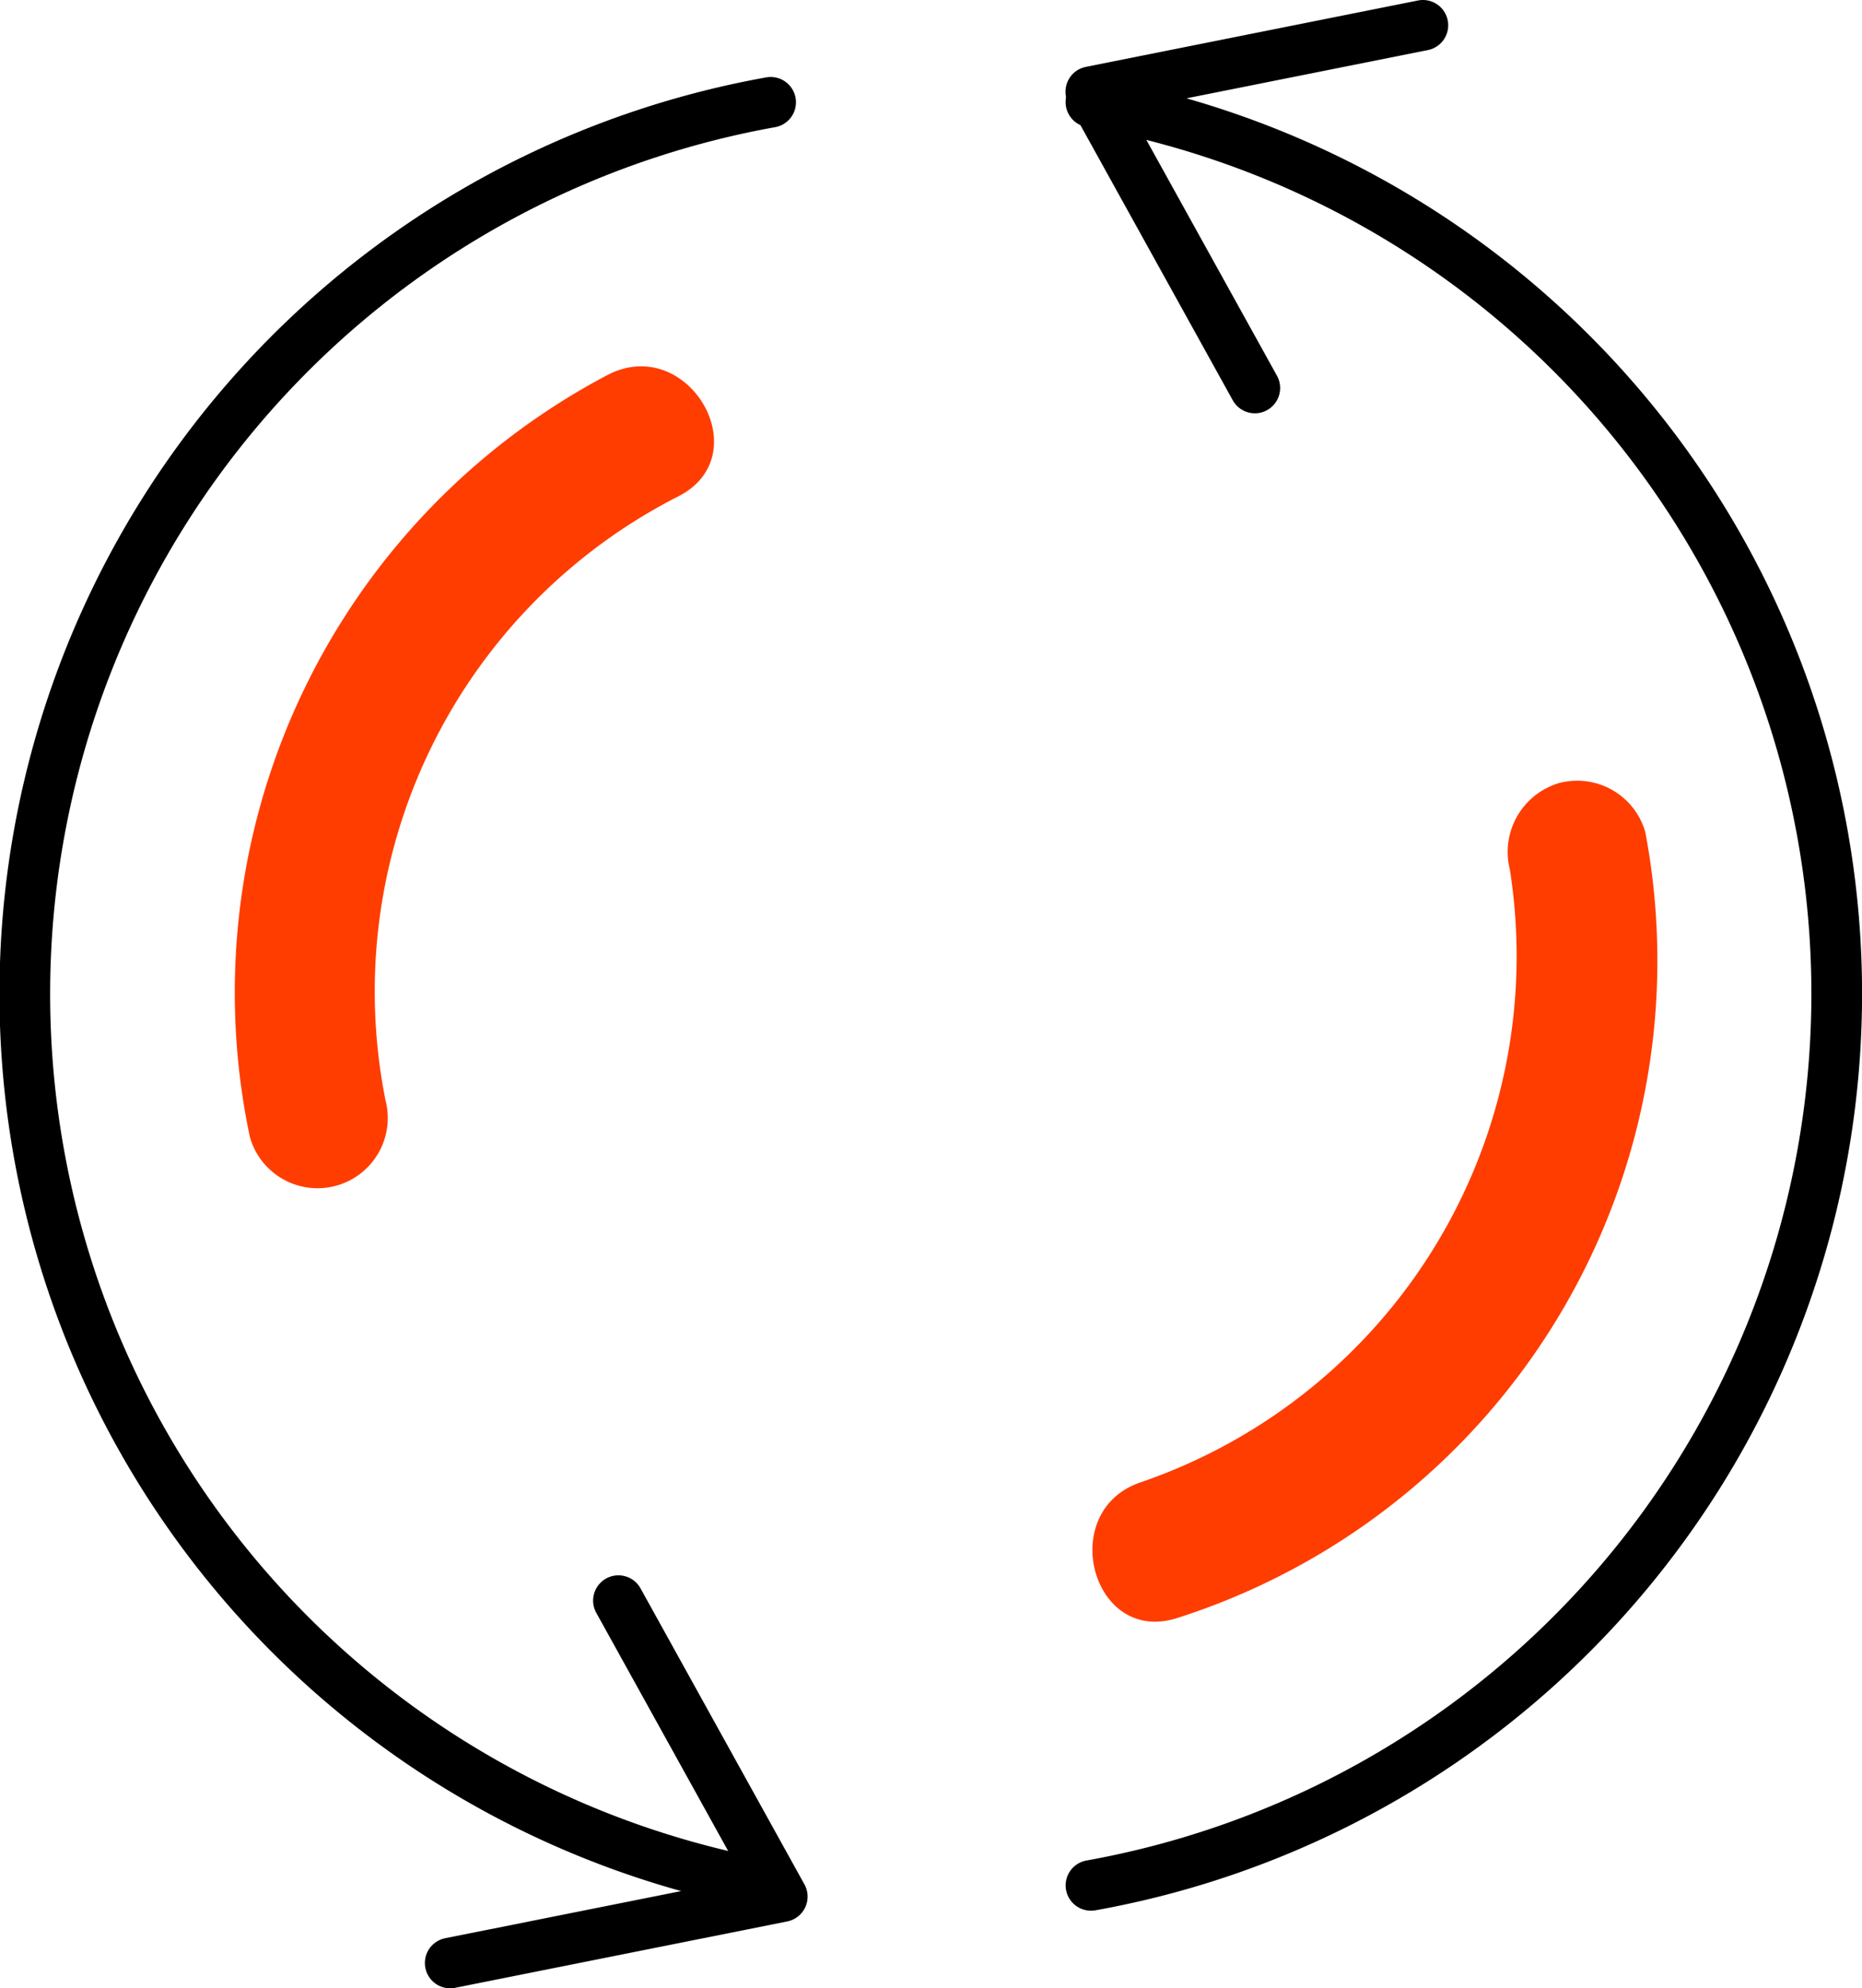
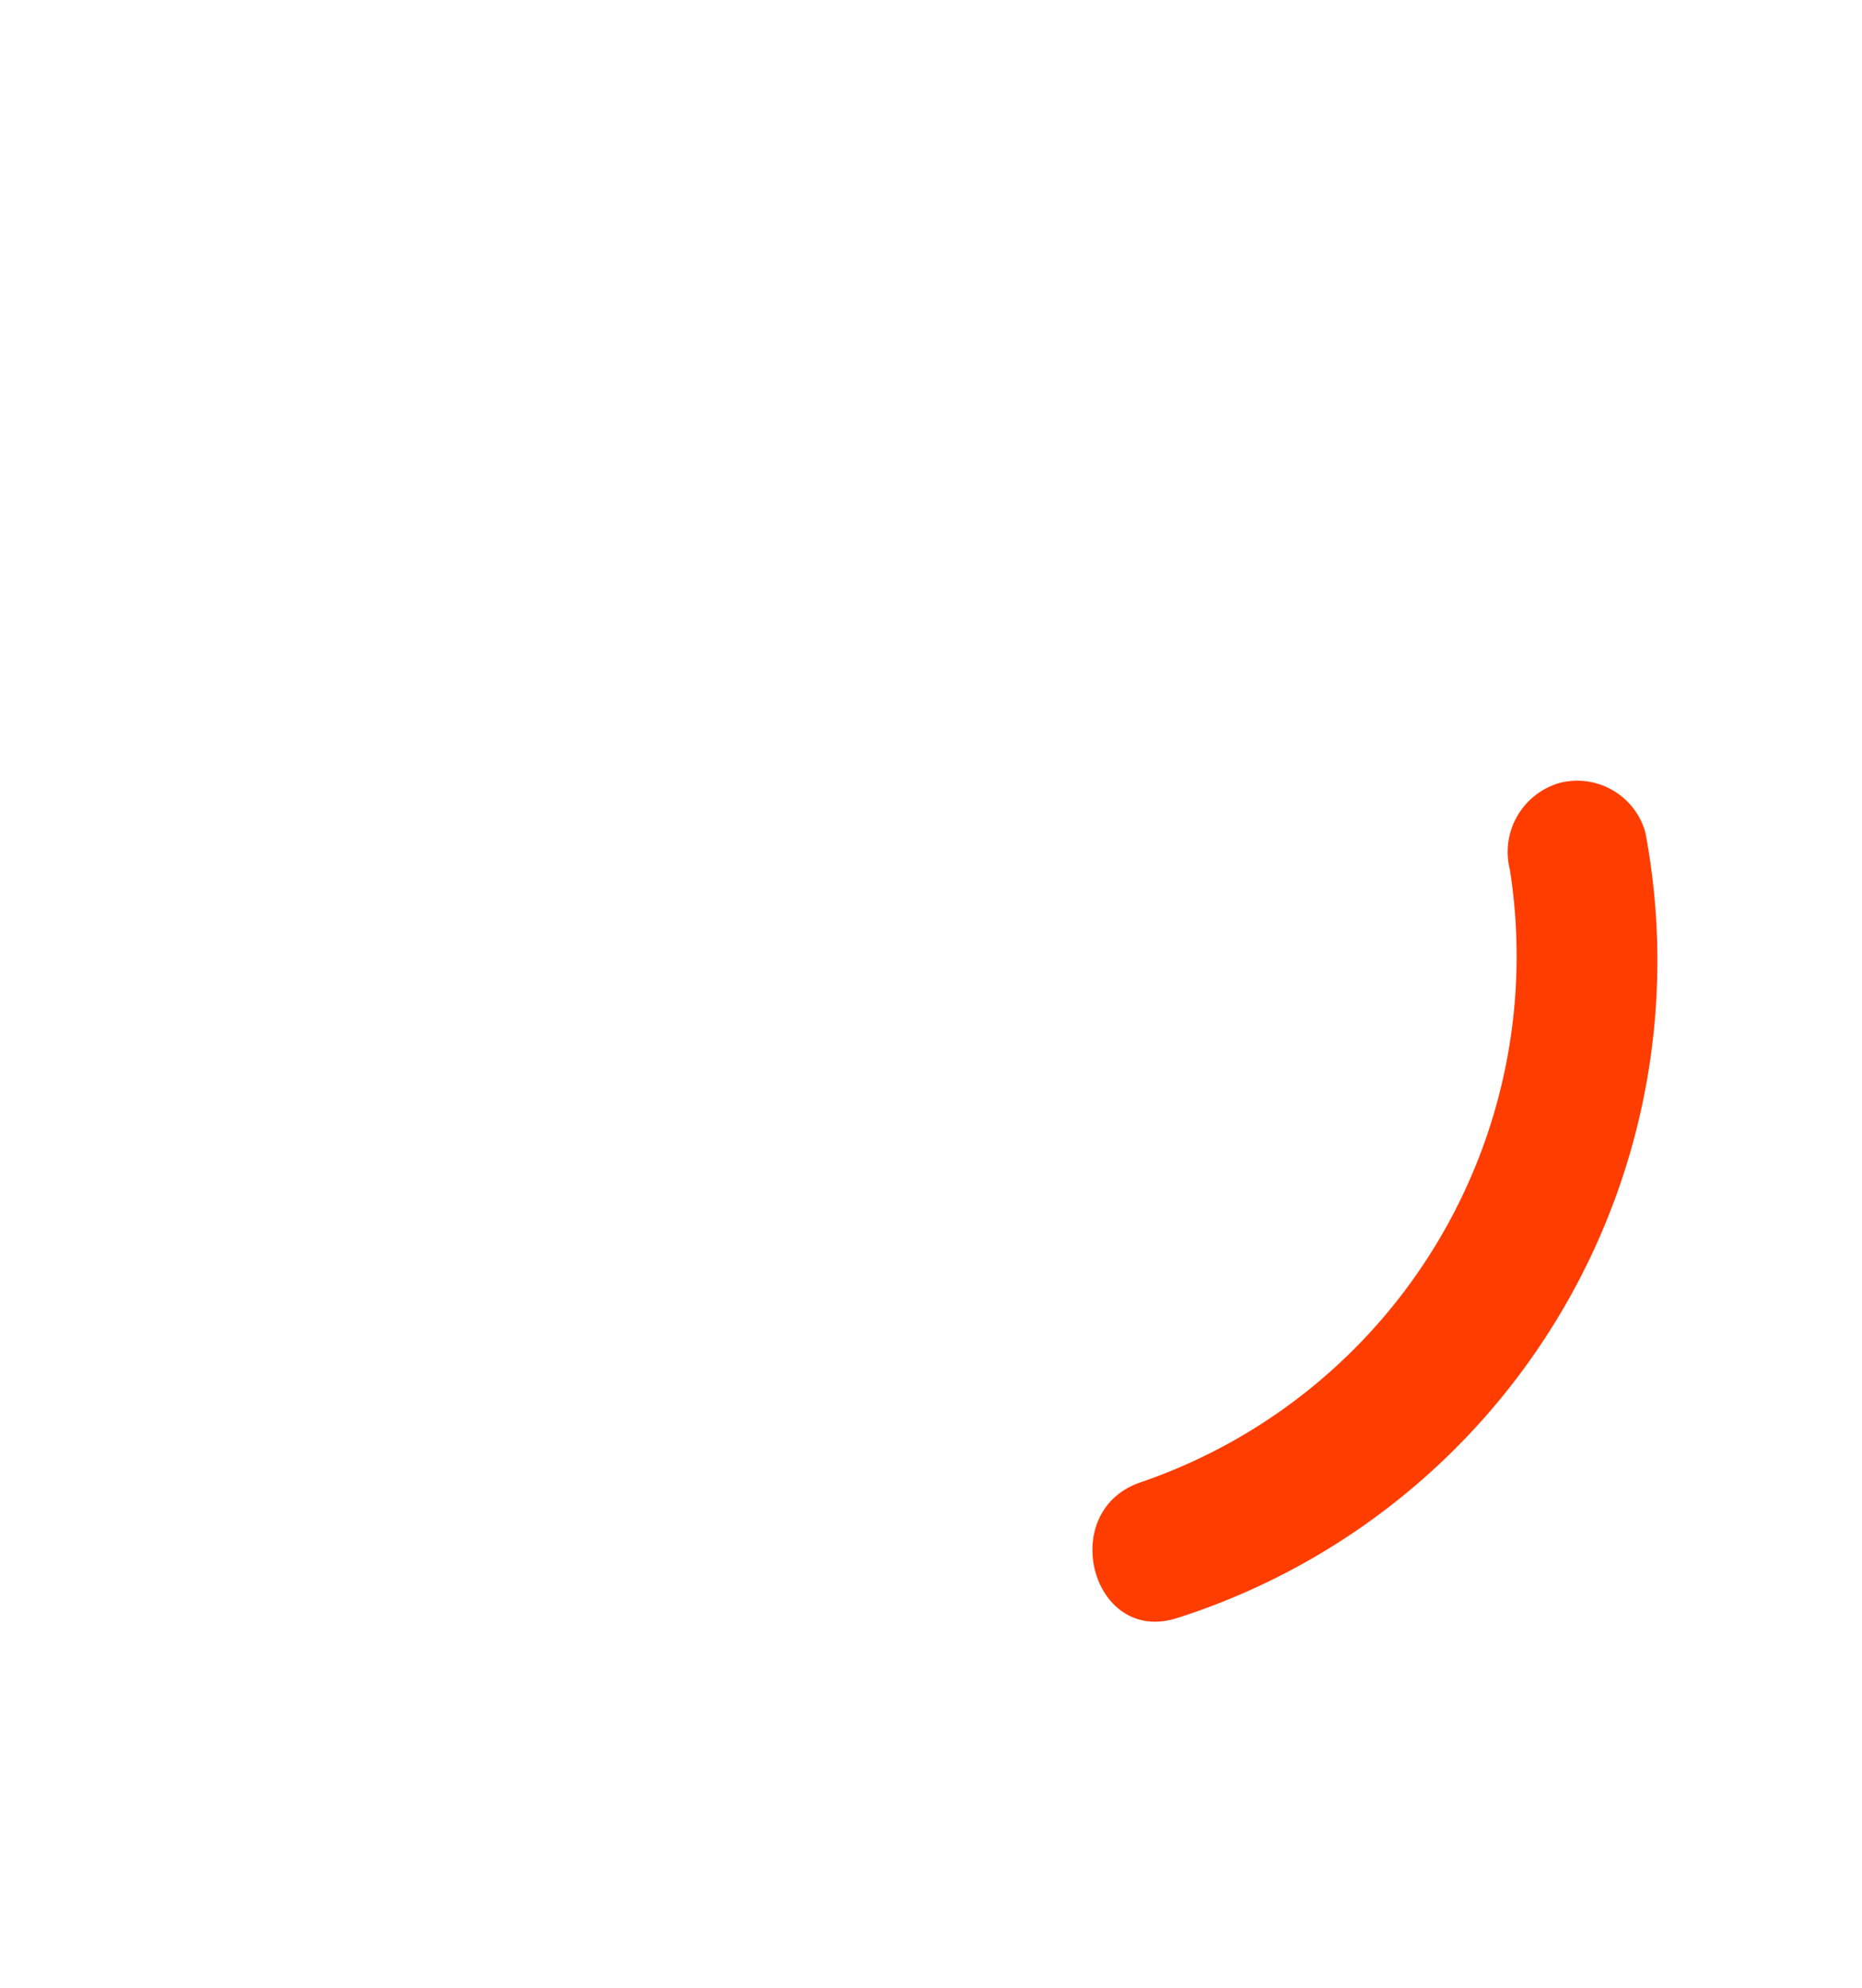
<svg xmlns="http://www.w3.org/2000/svg" width="83.736" height="89.41" viewBox="0 0 83.736 89.41">
  <g id="Group_2744" data-name="Group 2744" transform="translate(0 0)">
-     <path id="Path_10163" data-name="Path 10163" d="M1139.578,102.568a1.135,1.135,0,0,1-1-.586L1131.2,88.656a1.136,1.136,0,0,1,.771-1.665l14.936-2.986a1.137,1.137,0,1,1,.446,2.23l-13.412,2.681,6.626,11.965a1.136,1.136,0,0,1-.445,1.545,1.117,1.117,0,0,1-.549.143" transform="translate(-1083.14 -83.983)" />
-     <path id="Path_10164" data-name="Path 10164" d="M1110.373,156.217a1.137,1.137,0,0,1-.222-2.252l13.412-2.68-6.626-11.965a1.137,1.137,0,0,1,1.99-1.1l7.378,13.324a1.137,1.137,0,0,1-.771,1.666l-14.936,2.985a1.186,1.186,0,0,1-.224.022" transform="translate(-1090.129 -66.807)" />
-     <path id="Path_10165" data-name="Path 10165" d="M1129.42,169.073a1.032,1.032,0,0,1-.2-.018,41.873,41.873,0,0,1,0-82.431,1.137,1.137,0,0,1,.4,2.239,39.6,39.6,0,0,0,0,77.954,1.137,1.137,0,0,1-.2,2.256" transform="translate(-1094.762 -83.144)" />
-     <path id="Path_10166" data-name="Path 10166" d="M1132.2,169.066a1.137,1.137,0,0,1-.2-2.256,39.6,39.6,0,0,0,0-77.953,1.137,1.137,0,0,1,.4-2.239,41.874,41.874,0,0,1,0,82.432,1.149,1.149,0,0,1-.2.016" transform="translate(-1083.141 -83.146)" />
    <path id="Path_10167" data-name="Path 10167" d="M1135.834,148.212a31.027,31.027,0,0,0,21.005-35.324,3.184,3.184,0,0,0-3.886-2.206,3.233,3.233,0,0,0-2.206,3.885,25.007,25.007,0,0,1-16.592,27.553c-3.834,1.288-2.19,7.392,1.679,6.091" transform="translate(-1082.848 -75.467)" fill="#ff3d00" />
-     <path id="Path_10168" data-name="Path 10168" d="M1109.524,129.422a24.981,24.981,0,0,1,13.194-27.123c3.613-1.865.421-7.319-3.188-5.455a31.389,31.389,0,0,0-16.1,34.257,3.159,3.159,0,1,0,6.091-1.679" transform="translate(-1092.196 -79.988)" fill="#ff3d00" />
  </g>
</svg>